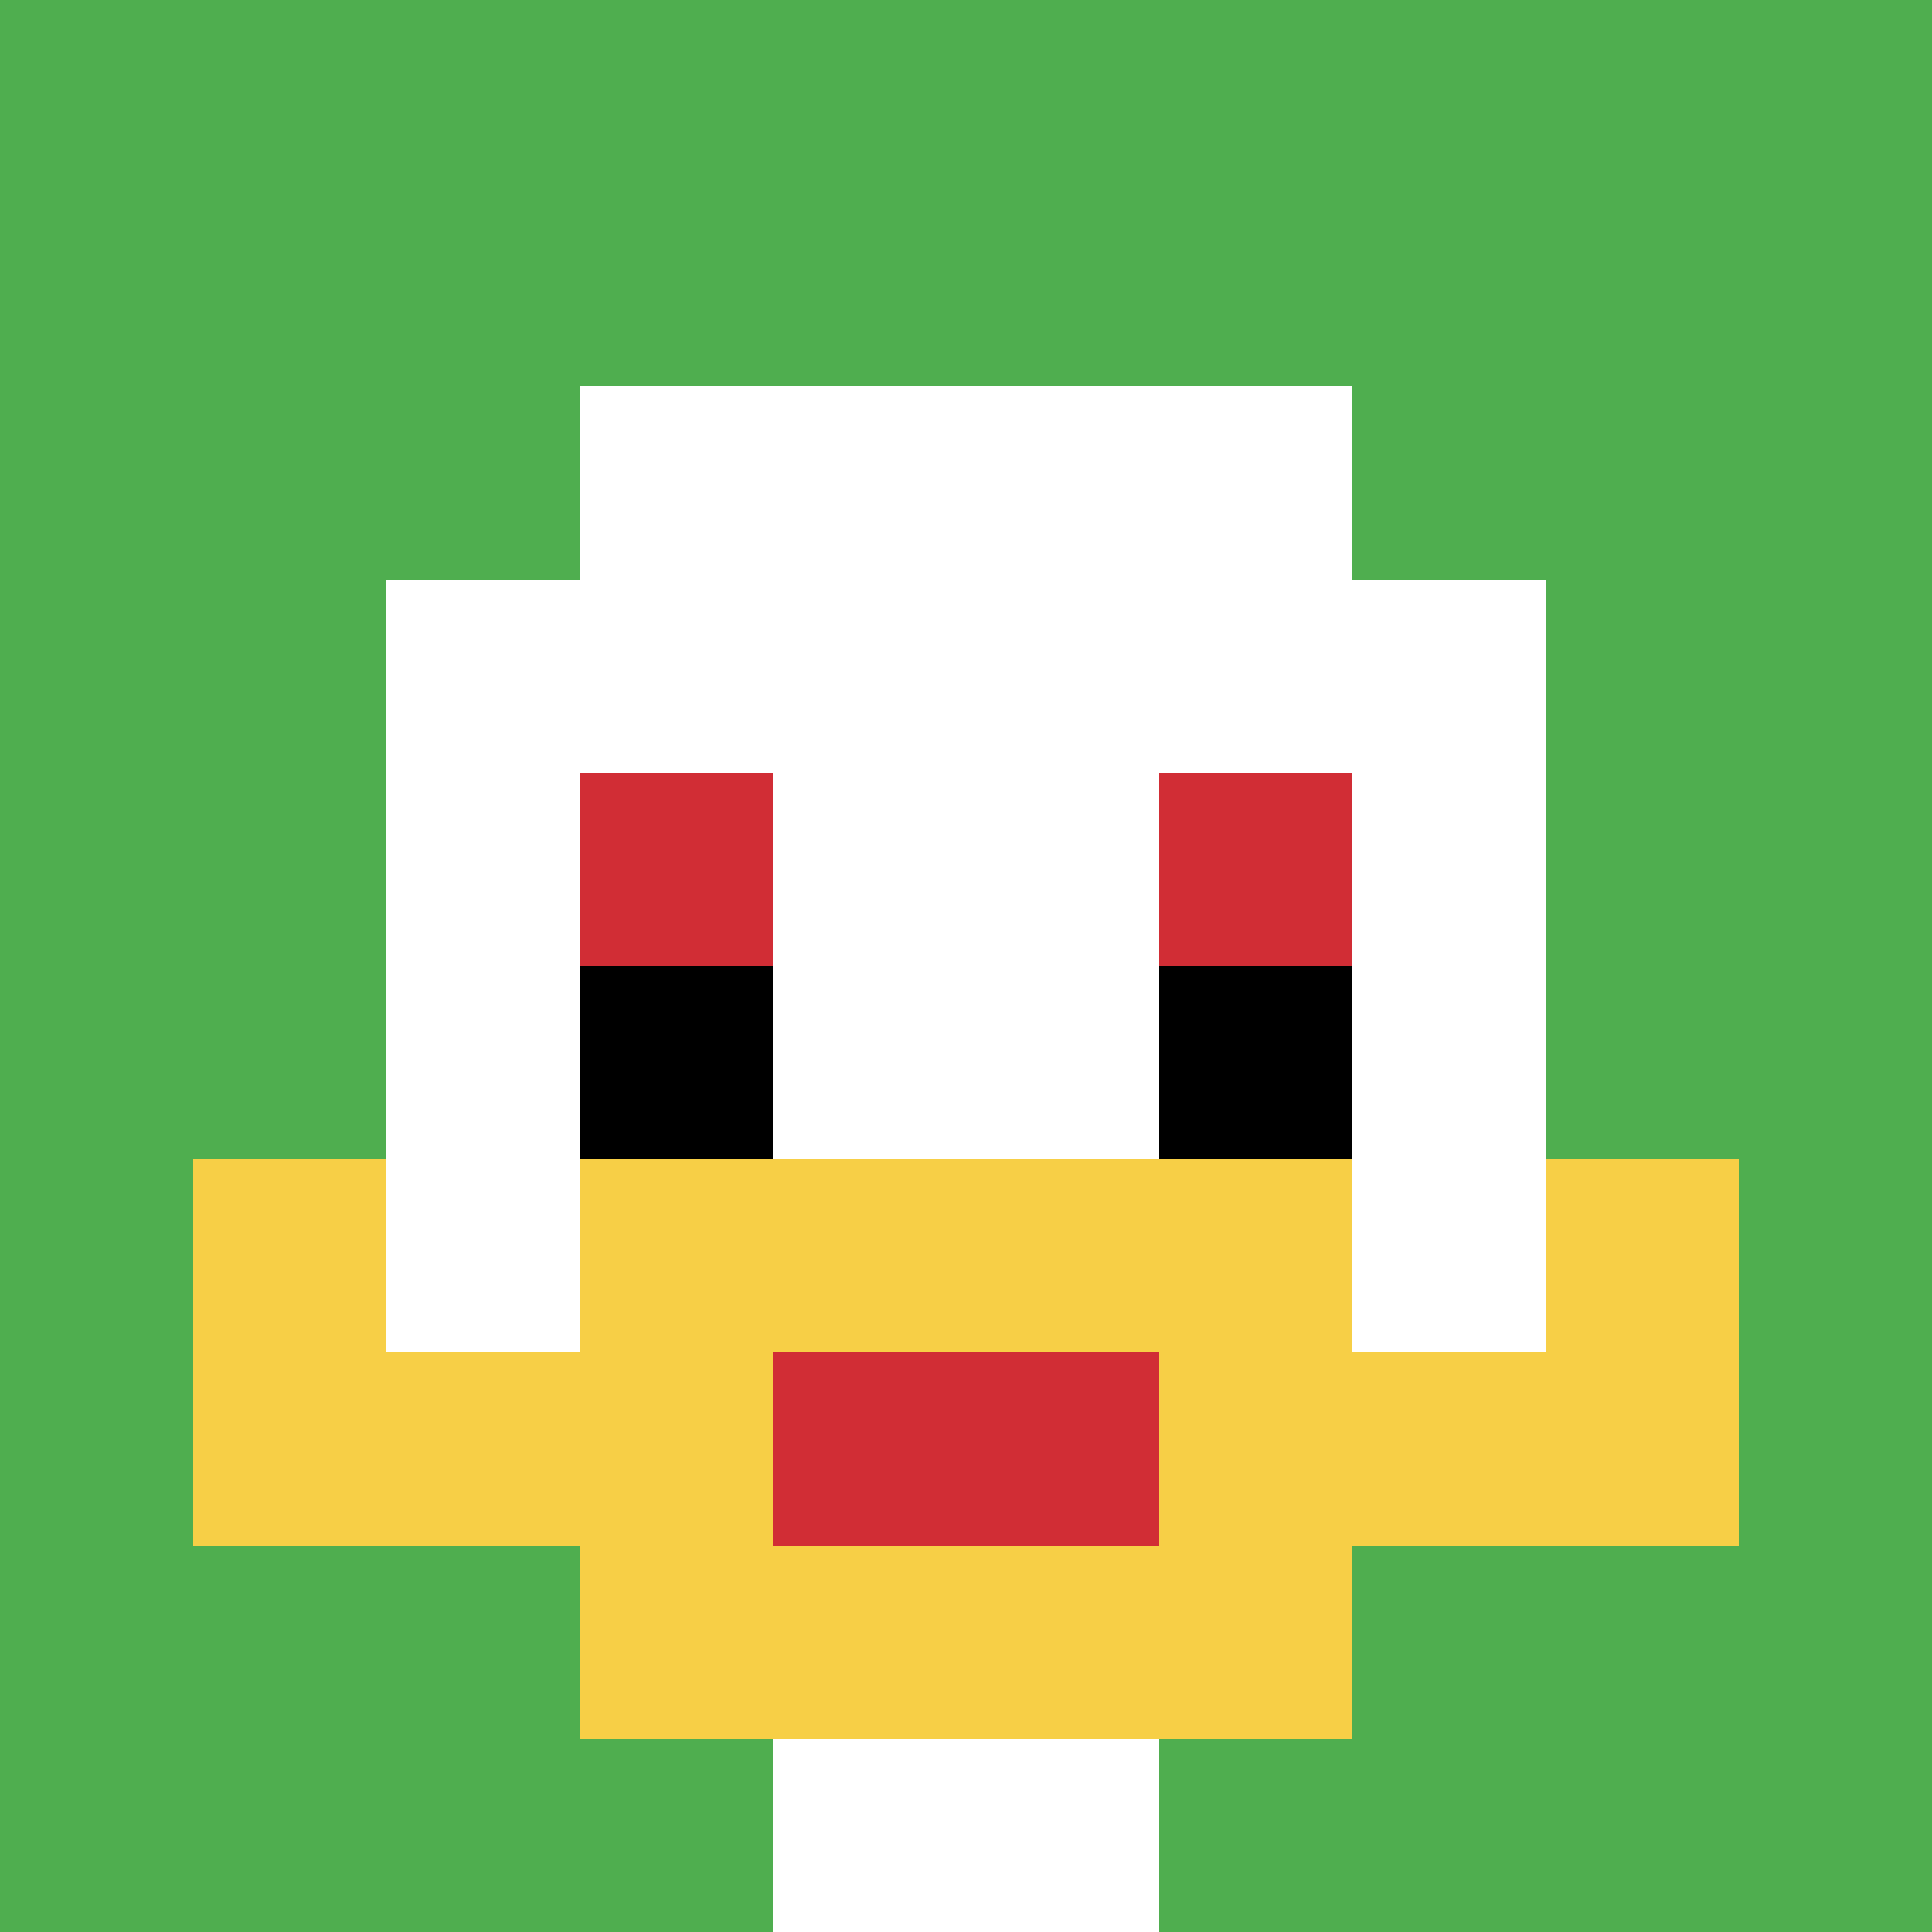
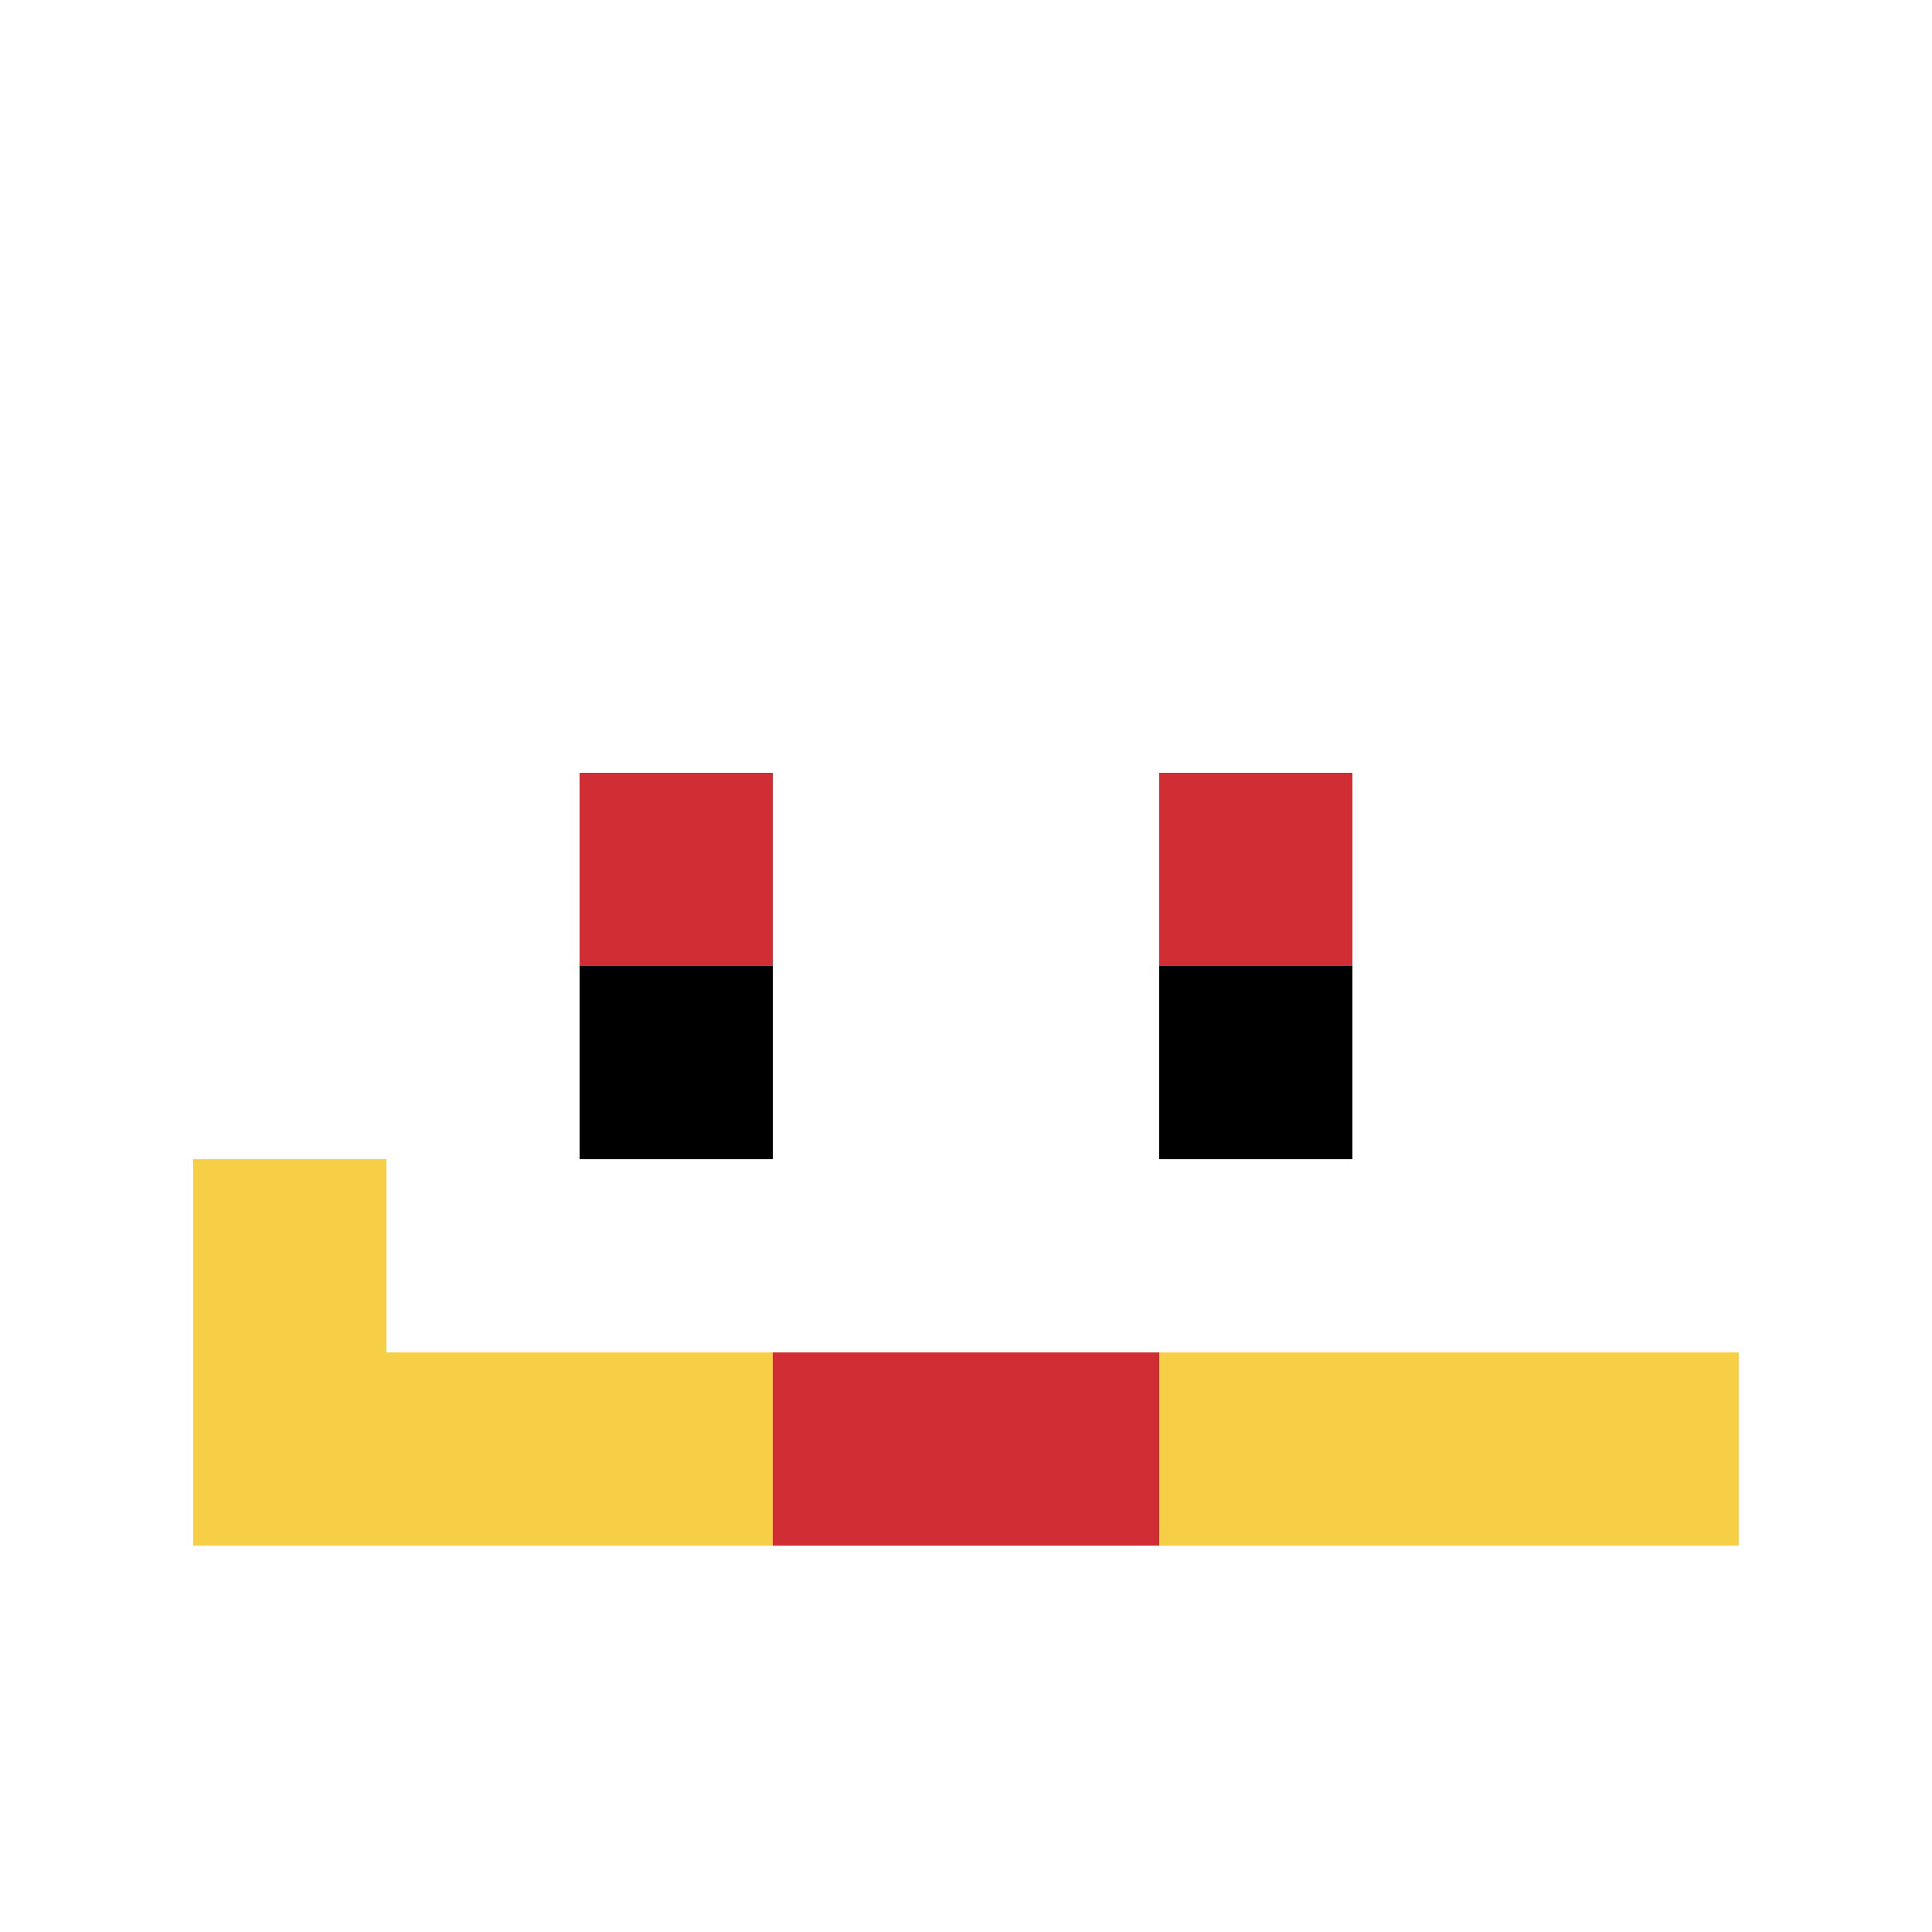
<svg xmlns="http://www.w3.org/2000/svg" version="1.1" width="736" height="736">
  <title>'goose-pfp-207843' by Dmitri Cherniak</title>
  <desc>seed=207843
backgroundColor=#ffffff
padding=20
innerPadding=0
timeout=500
dimension=1
border=false
Save=function(){return n.handleSave()}
frame=12

Rendered at Wed Oct 04 2023 09:31:50 GMT+0800 (中国标准时间)
Generated in 1ms
</desc>
  <defs />
  <rect width="100%" height="100%" fill="#ffffff" />
  <g>
    <g id="0-0">
-       <rect x="0" y="0" height="736" width="736" fill="#4FAE4F" />
      <g>
        <rect id="0-0-3-2-4-7" x="220.8" y="147.2" width="294.4" height="515.2" fill="#ffffff" />
        <rect id="0-0-2-3-6-5" x="147.2" y="220.8" width="441.6" height="368" fill="#ffffff" />
-         <rect id="0-0-4-8-2-2" x="294.4" y="588.8" width="147.2" height="147.2" fill="#ffffff" />
        <rect id="0-0-1-7-8-1" x="73.6" y="515.2" width="588.8" height="73.6" fill="#F7CF46" />
-         <rect id="0-0-3-6-4-3" x="220.8" y="441.6" width="294.4" height="220.8" fill="#F7CF46" />
        <rect id="0-0-4-7-2-1" x="294.4" y="515.2" width="147.2" height="73.6" fill="#D12D35" />
        <rect id="0-0-1-6-1-2" x="73.6" y="441.6" width="73.6" height="147.2" fill="#F7CF46" />
-         <rect id="0-0-8-6-1-2" x="588.8" y="441.6" width="73.6" height="147.2" fill="#F7CF46" />
        <rect id="0-0-3-4-1-1" x="220.8" y="294.4" width="73.6" height="73.6" fill="#D12D35" />
        <rect id="0-0-6-4-1-1" x="441.6" y="294.4" width="73.6" height="73.6" fill="#D12D35" />
        <rect id="0-0-3-5-1-1" x="220.8" y="368" width="73.6" height="73.6" fill="#000000" />
        <rect id="0-0-6-5-1-1" x="441.6" y="368" width="73.6" height="73.6" fill="#000000" />
      </g>
-       <rect x="0" y="0" stroke="white" stroke-width="0" height="736" width="736" fill="none" />
    </g>
  </g>
</svg>